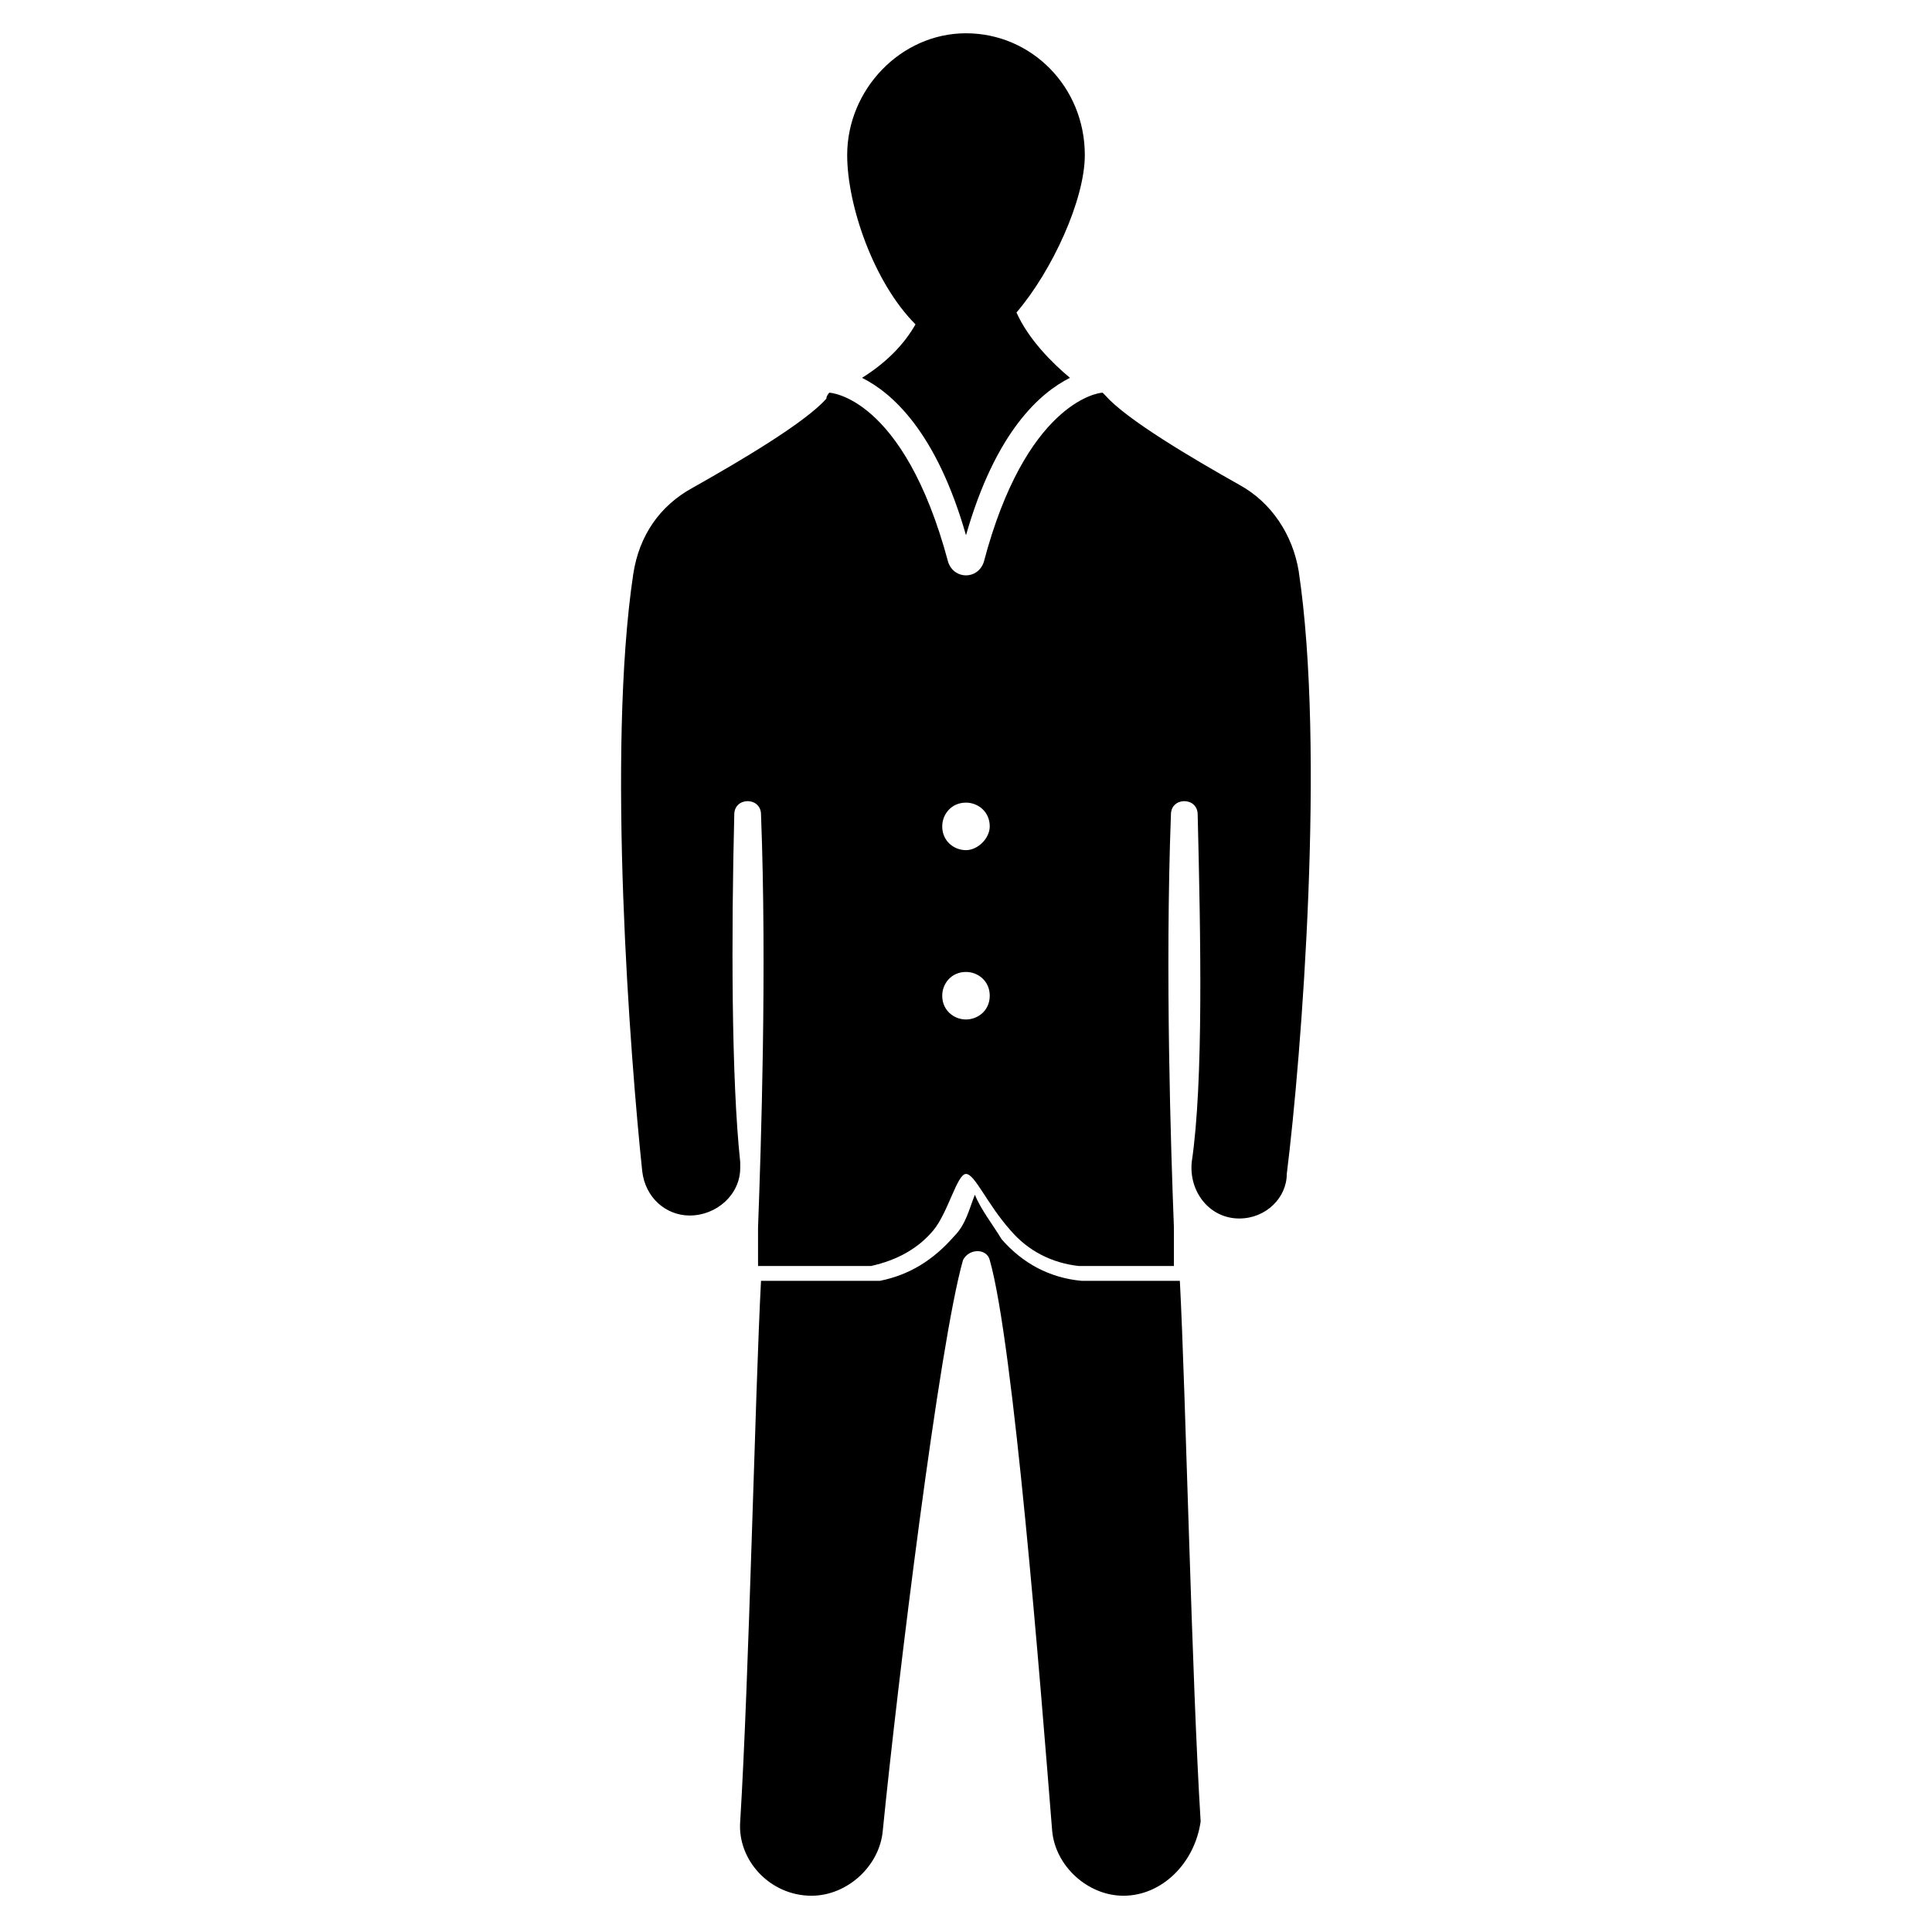
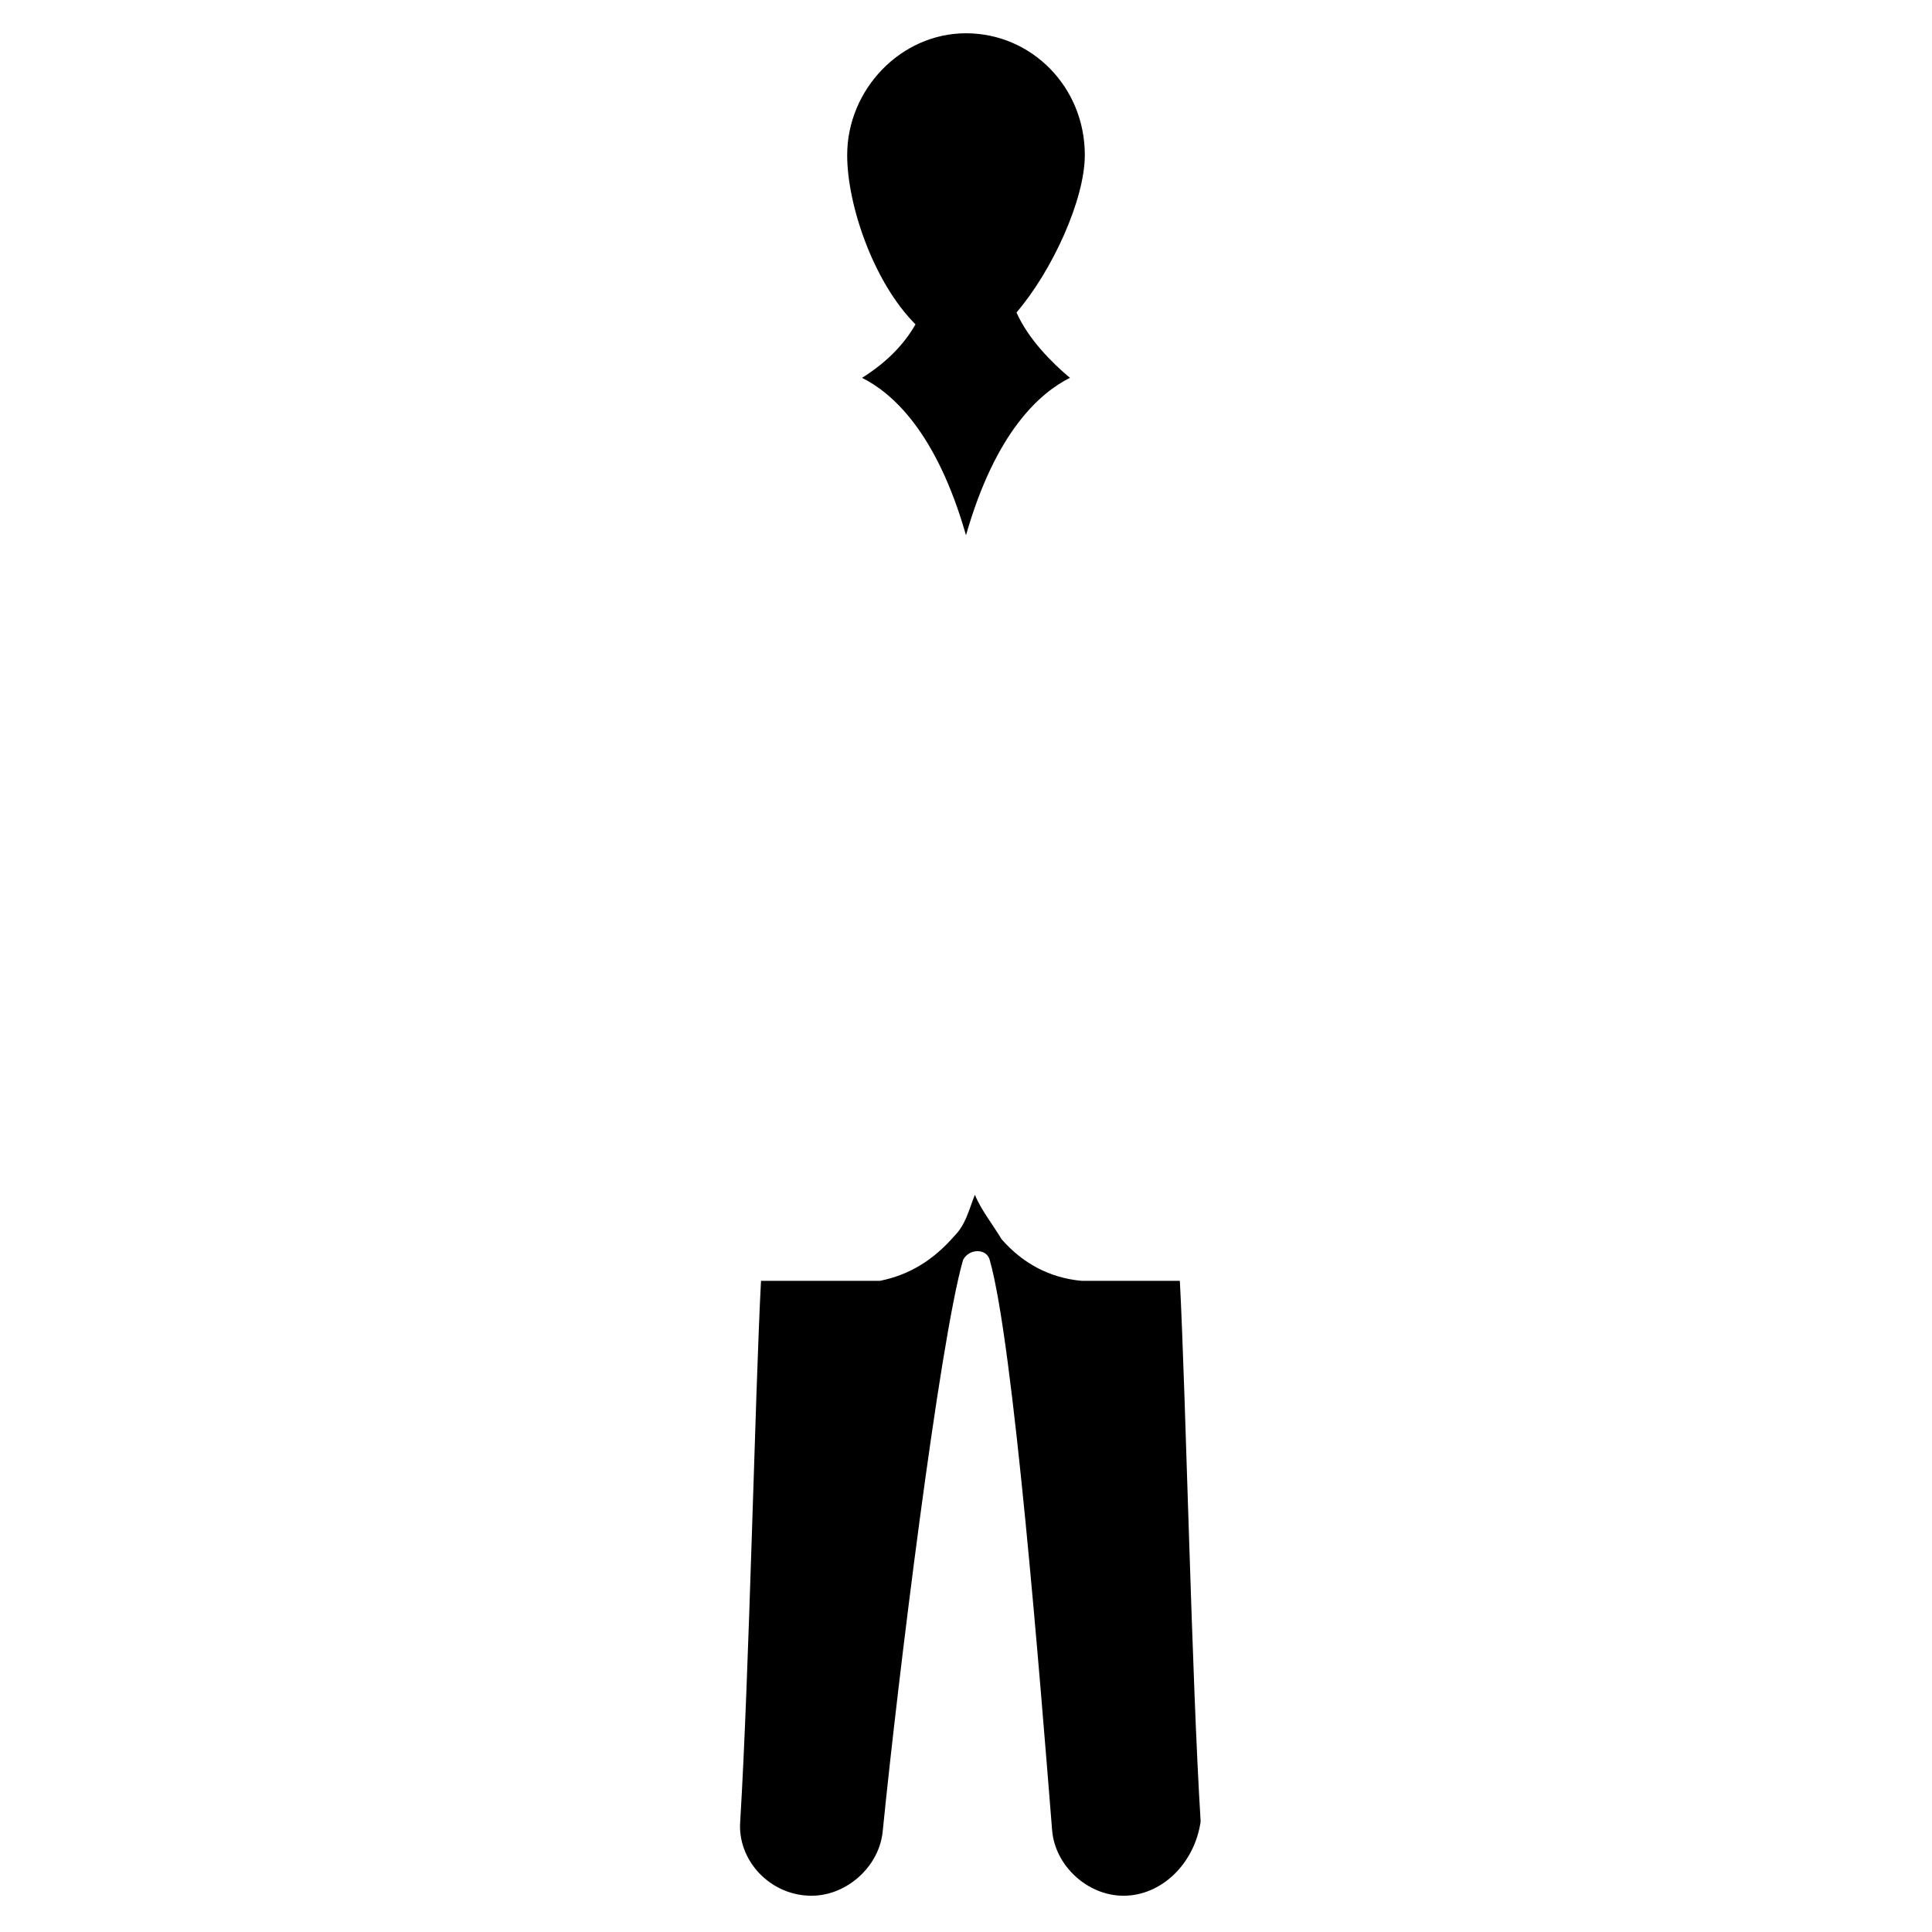
<svg xmlns="http://www.w3.org/2000/svg" fill="#000000" width="800px" height="800px" version="1.1" viewBox="144 144 512 512">
  <g>
-     <path d="m488.16 295.3c-1.574-9.445-7.086-18.105-15.742-22.828-12.594-7.086-29.914-17.32-35.426-23.617l-0.789-0.789c-1.574 0-20.469 3.148-31.488 44.871-1.574 4.723-7.871 4.723-9.445 0-11.809-44.082-31.488-44.871-31.488-44.871s-0.789 0.789-0.789 1.574c-5.512 6.297-22.828 16.531-35.426 23.617-8.66 4.723-14.168 12.594-15.742 22.828-7.086 47.23-0.789 128.31 2.363 158.23 0.789 7.086 6.297 11.809 12.594 11.809 7.086 0 13.383-5.512 13.383-12.594v-1.574c-2.363-22.043-2.363-60.613-1.574-92.102 0-4.723 7.086-4.723 7.086 0 1.574 40.934 0 88.168-0.789 109.42v10.234h29.914c7.086-1.574 12.594-4.723 16.531-9.445s6.297-14.957 8.66-14.957c2.363 0 5.512 7.871 11.809 14.957 4.723 5.512 11.02 8.66 18.105 9.445h25.191v-10.234c-0.789-20.469-2.363-67.699-0.789-109.42 0-4.723 7.086-4.723 7.086 0 0.789 32.273 1.574 70.848-1.574 92.102-0.789 7.871 4.723 14.957 12.594 14.957 7.086 0 12.594-5.512 12.594-11.809 3.941-31.488 10.238-112.57 3.152-159.8zm-88.164 118.87c-3.148 0-6.297-2.363-6.297-6.297 0-3.148 2.363-6.297 6.297-6.297 3.148 0 6.297 2.363 6.297 6.297s-3.148 6.297-6.297 6.297zm0-44.871c-3.148 0-6.297-2.363-6.297-6.297 0-3.148 2.363-6.297 6.297-6.297 3.148 0 6.297 2.363 6.297 6.297 0 3.148-3.148 6.297-6.297 6.297z" />
    <path d="m441.72 646.39c-9.445 0-18.105-7.871-18.895-17.32-3.148-39.359-10.234-129.1-16.531-151.14-0.789-3.148-5.512-3.148-7.086 0-6.297 22.043-17.32 111.78-21.254 151.14-0.789 9.445-9.445 17.32-18.895 17.32-11.02 0-19.68-9.445-18.895-19.68 2.363-38.574 3.938-113.36 5.512-143.27h31.488c7.871-1.574 14.168-5.512 19.68-11.809 3.148-3.148 3.938-7.086 5.512-11.02 1.574 3.938 4.723 7.871 7.086 11.809 5.512 6.297 12.594 10.234 21.254 11.02h25.977c1.574 29.914 3.148 105.48 5.512 143.27-1.57 11.02-10.23 19.68-20.465 19.68z" />
    <path d="m427.55 244.13c-7.871 3.938-19.68 14.168-27.551 41.723-7.871-27.551-19.68-37.785-27.551-41.723 6.297-3.938 11.02-8.66 14.168-14.168-11.023-11.023-18.105-31.488-18.105-44.871 0-17.32 14.168-32.273 31.488-32.273s31.488 14.168 31.488 32.273c0 11.809-8.66 30.699-18.105 41.723 3.148 7.082 9.445 13.379 14.168 17.316z" />
  </g>
</svg>